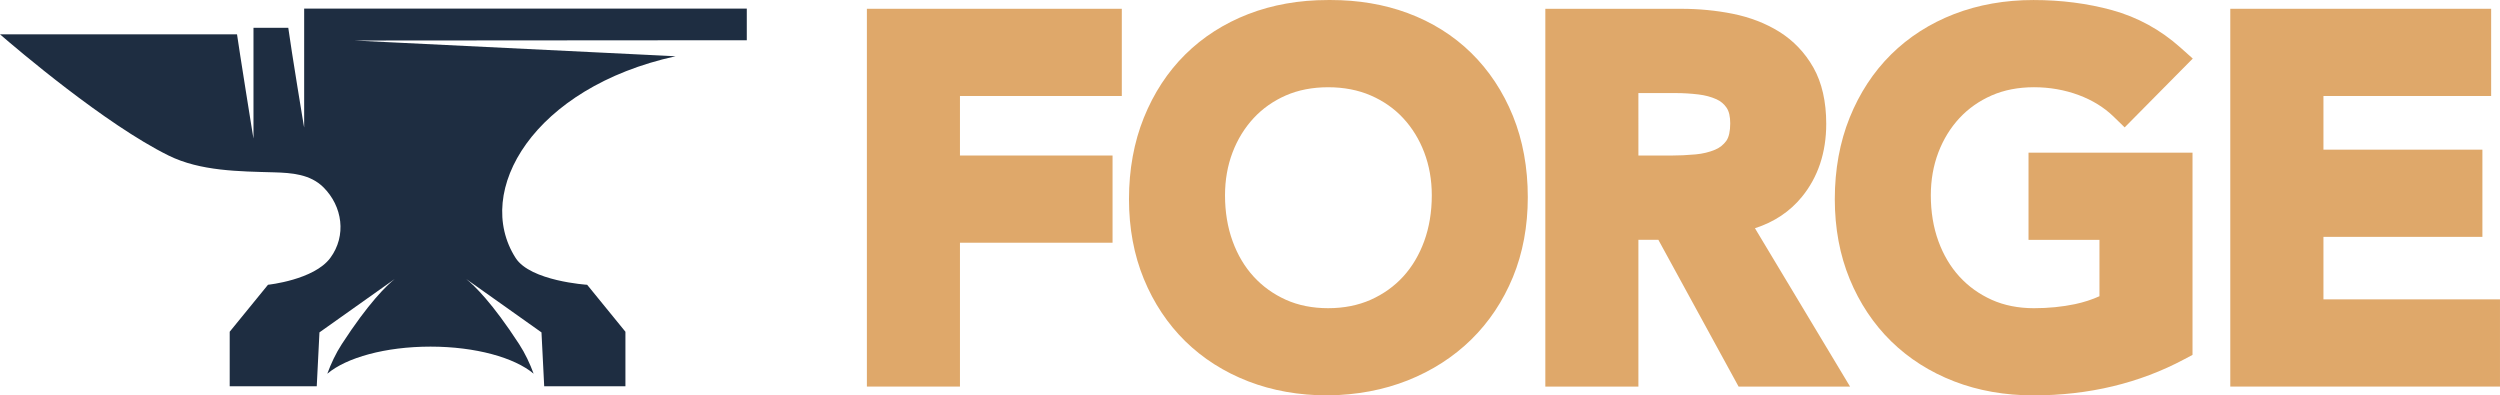
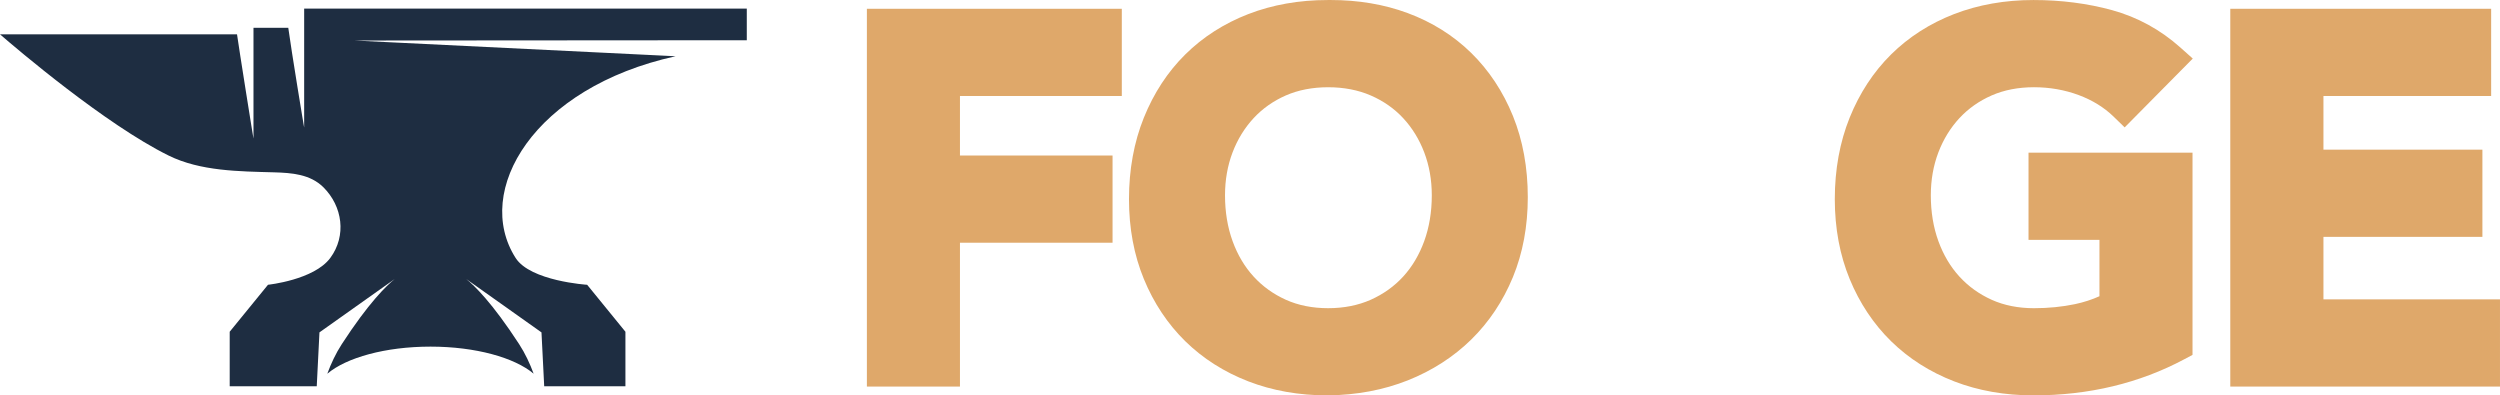
<svg xmlns="http://www.w3.org/2000/svg" enable-background="new 164.072 372.466 294.41 46.56" version="1.1" viewBox="164.072 372.466 294.41 46.56" xml:space="preserve">
  <g fill="#DFA86A">
    <polygon points="266.16 417.99 277.12 417.99 277.12 401.05 295.09 401.05 295.09 390.78 277.12 390.78 277.12 383.77 296.18 383.77 296.18 373.5 266.16 373.5" />
    <path d="m337.33 378.7c-2.103-2.057-4.629-3.64-7.51-4.704-2.743-1.015-5.786-1.528-9.041-1.528l-0.356 2e-3c-3.362 0-6.503 0.556-9.338 1.651-2.857 1.106-5.357 2.707-7.434 4.761-2.073 2.052-3.714 4.559-4.877 7.45-1.158 2.876-1.748 6.104-1.748 9.59 0 3.417 0.59 6.582 1.753 9.403 1.163 2.829 2.807 5.297 4.88 7.329 2.073 2.03 4.572 3.621 7.425 4.724 2.834 1.096 5.975 1.651 9.339 1.651h0.023c3.402-0.043 6.57-0.639 9.42-1.772 2.863-1.142 5.375-2.757 7.465-4.804 2.091-2.051 3.742-4.524 4.91-7.358 1.162-2.823 1.75-5.987 1.75-9.402 0-3.487-0.588-6.705-1.748-9.568-1.168-2.874-2.82-5.371-4.913-7.425zm-4.644 16.762c0 1.96-0.302 3.782-0.896 5.413-0.587 1.607-1.42 3.011-2.479 4.167-1.05 1.147-2.335 2.065-3.821 2.728-1.479 0.656-3.164 0.99-5.008 0.99-1.84 0-3.514-0.333-4.973-0.988-1.47-0.662-2.747-1.578-3.799-2.729-1.062-1.156-1.895-2.559-2.479-4.167-0.595-1.63-0.896-3.451-0.896-5.413 0-1.801 0.298-3.497 0.887-5.044 0.584-1.536 1.419-2.894 2.479-4.037 1.048-1.132 2.323-2.03 3.792-2.674 1.465-0.642 3.145-0.968 4.988-0.968 1.848 0 3.539 0.326 5.025 0.971 1.481 0.643 2.766 1.541 3.812 2.671 1.062 1.143 1.896 2.501 2.479 4.036 0.589 1.548 0.889 3.245 0.889 5.044z" />
-     <path d="m376.27 395.65c1.902-2.327 2.867-5.221 2.867-8.603 0-2.614-0.508-4.84-1.506-6.613-0.997-1.762-2.354-3.188-4.035-4.234-1.603-0.995-3.445-1.705-5.482-2.114-1.938-0.388-3.969-0.583-6.037-0.583h-16.021v44.487h10.961v-17.282h2.35l9.447 17.282h13.127l-11.199-18.646c2.262-0.728 4.116-1.964 5.528-3.694zm-19.254-12.223h4.426c0.844 0 1.73 0.054 2.636 0.16 0.784 0.094 1.503 0.283 2.132 0.568 0.496 0.225 0.888 0.553 1.193 0.998 0.283 0.415 0.428 1.031 0.428 1.836 0 0.931-0.16 1.643-0.459 2.06-0.34 0.472-0.771 0.813-1.32 1.046-0.686 0.289-1.459 0.477-2.301 0.554-0.975 0.089-1.963 0.136-2.938 0.136h-3.795l-2e-3 -7.358z" />
    <path d="m394.82 386.38c1.05-1.132 2.325-2.03 3.793-2.674 1.464-0.642 3.144-0.968 4.988-0.968 1.843 0 3.611 0.311 5.26 0.921 1.609 0.599 2.992 1.449 4.107 2.531l1.314 1.278 8.019-8.105-1.454-1.298c-2.355-2.103-5.066-3.586-8.058-4.407-2.879-0.789-5.987-1.189-9.247-1.189-3.361 0-6.503 0.556-9.339 1.651-2.856 1.106-5.355 2.707-7.431 4.761-2.074 2.052-3.716 4.559-4.88 7.45-1.158 2.876-1.746 6.104-1.746 9.59 0 3.417 0.59 6.582 1.752 9.403 1.164 2.829 2.807 5.297 4.88 7.329 2.073 2.03 4.572 3.621 7.425 4.724 2.832 1.096 5.975 1.651 9.339 1.651 6.501 0 12.475-1.432 17.751-4.25l0.979-0.522v-23.814h-19.313v10.27h8.354v6.639c-0.871 0.397-1.834 0.709-2.881 0.933-1.5 0.314-3.127 0.478-4.83 0.478-1.841 0-3.514-0.333-4.973-0.988-1.472-0.662-2.748-1.578-3.801-2.729-1.06-1.156-1.893-2.559-2.478-4.167-0.595-1.63-0.896-3.451-0.896-5.413 0-1.801 0.299-3.497 0.887-5.044 0.586-1.54 1.421-2.897 2.479-4.041z" />
    <polygon points="437.69 407.72 437.69 400.36 456.41 400.36 456.41 390.09 437.69 390.09 437.69 383.77 457.44 383.77 457.44 373.5 426.72 373.5 426.72 417.99 458.48 417.99 458.48 407.72" />
  </g>
  <path d="m243.63 379.09l-37.842-1.852 46.229-0.034v-3.727h-52.125l-1e-3 7.798v6.201c0 0.115-1.52-9.144-1.87-11.734h-4.098v13.029c0 0.123-1.753-10.888-1.939-12.264h-27.914c1.902 1.648 12.401 10.598 19.865 14.28 3.741 1.846 8.33 1.86 12.414 1.974 2.075 0.06 4.25 0.217 5.803 1.754 2.255 2.236 2.758 5.704 0.814 8.33-1.922 2.594-7.335 3.156-7.335 3.156l-4.509 5.531v6.424h10.251l0.319-6.348 8.863-6.285c-0.946 0.757-3.058 2.783-6.229 7.666-0.717 1.102-1.275 2.306-1.711 3.49 2.238-1.896 6.84-3.194 12.153-3.194 5.307 0 9.903 1.295 12.146 3.188-0.437-1.185-0.994-2.385-1.709-3.483-3.172-4.883-5.284-6.909-6.229-7.666l8.863 6.285 0.32 6.348h9.565v-6.424l-4.507-5.531s-6.675-0.425-8.423-3.156c-5.032-7.869 2.115-20.082 18.836-23.756z" fill="#1E2D41" />
</svg>